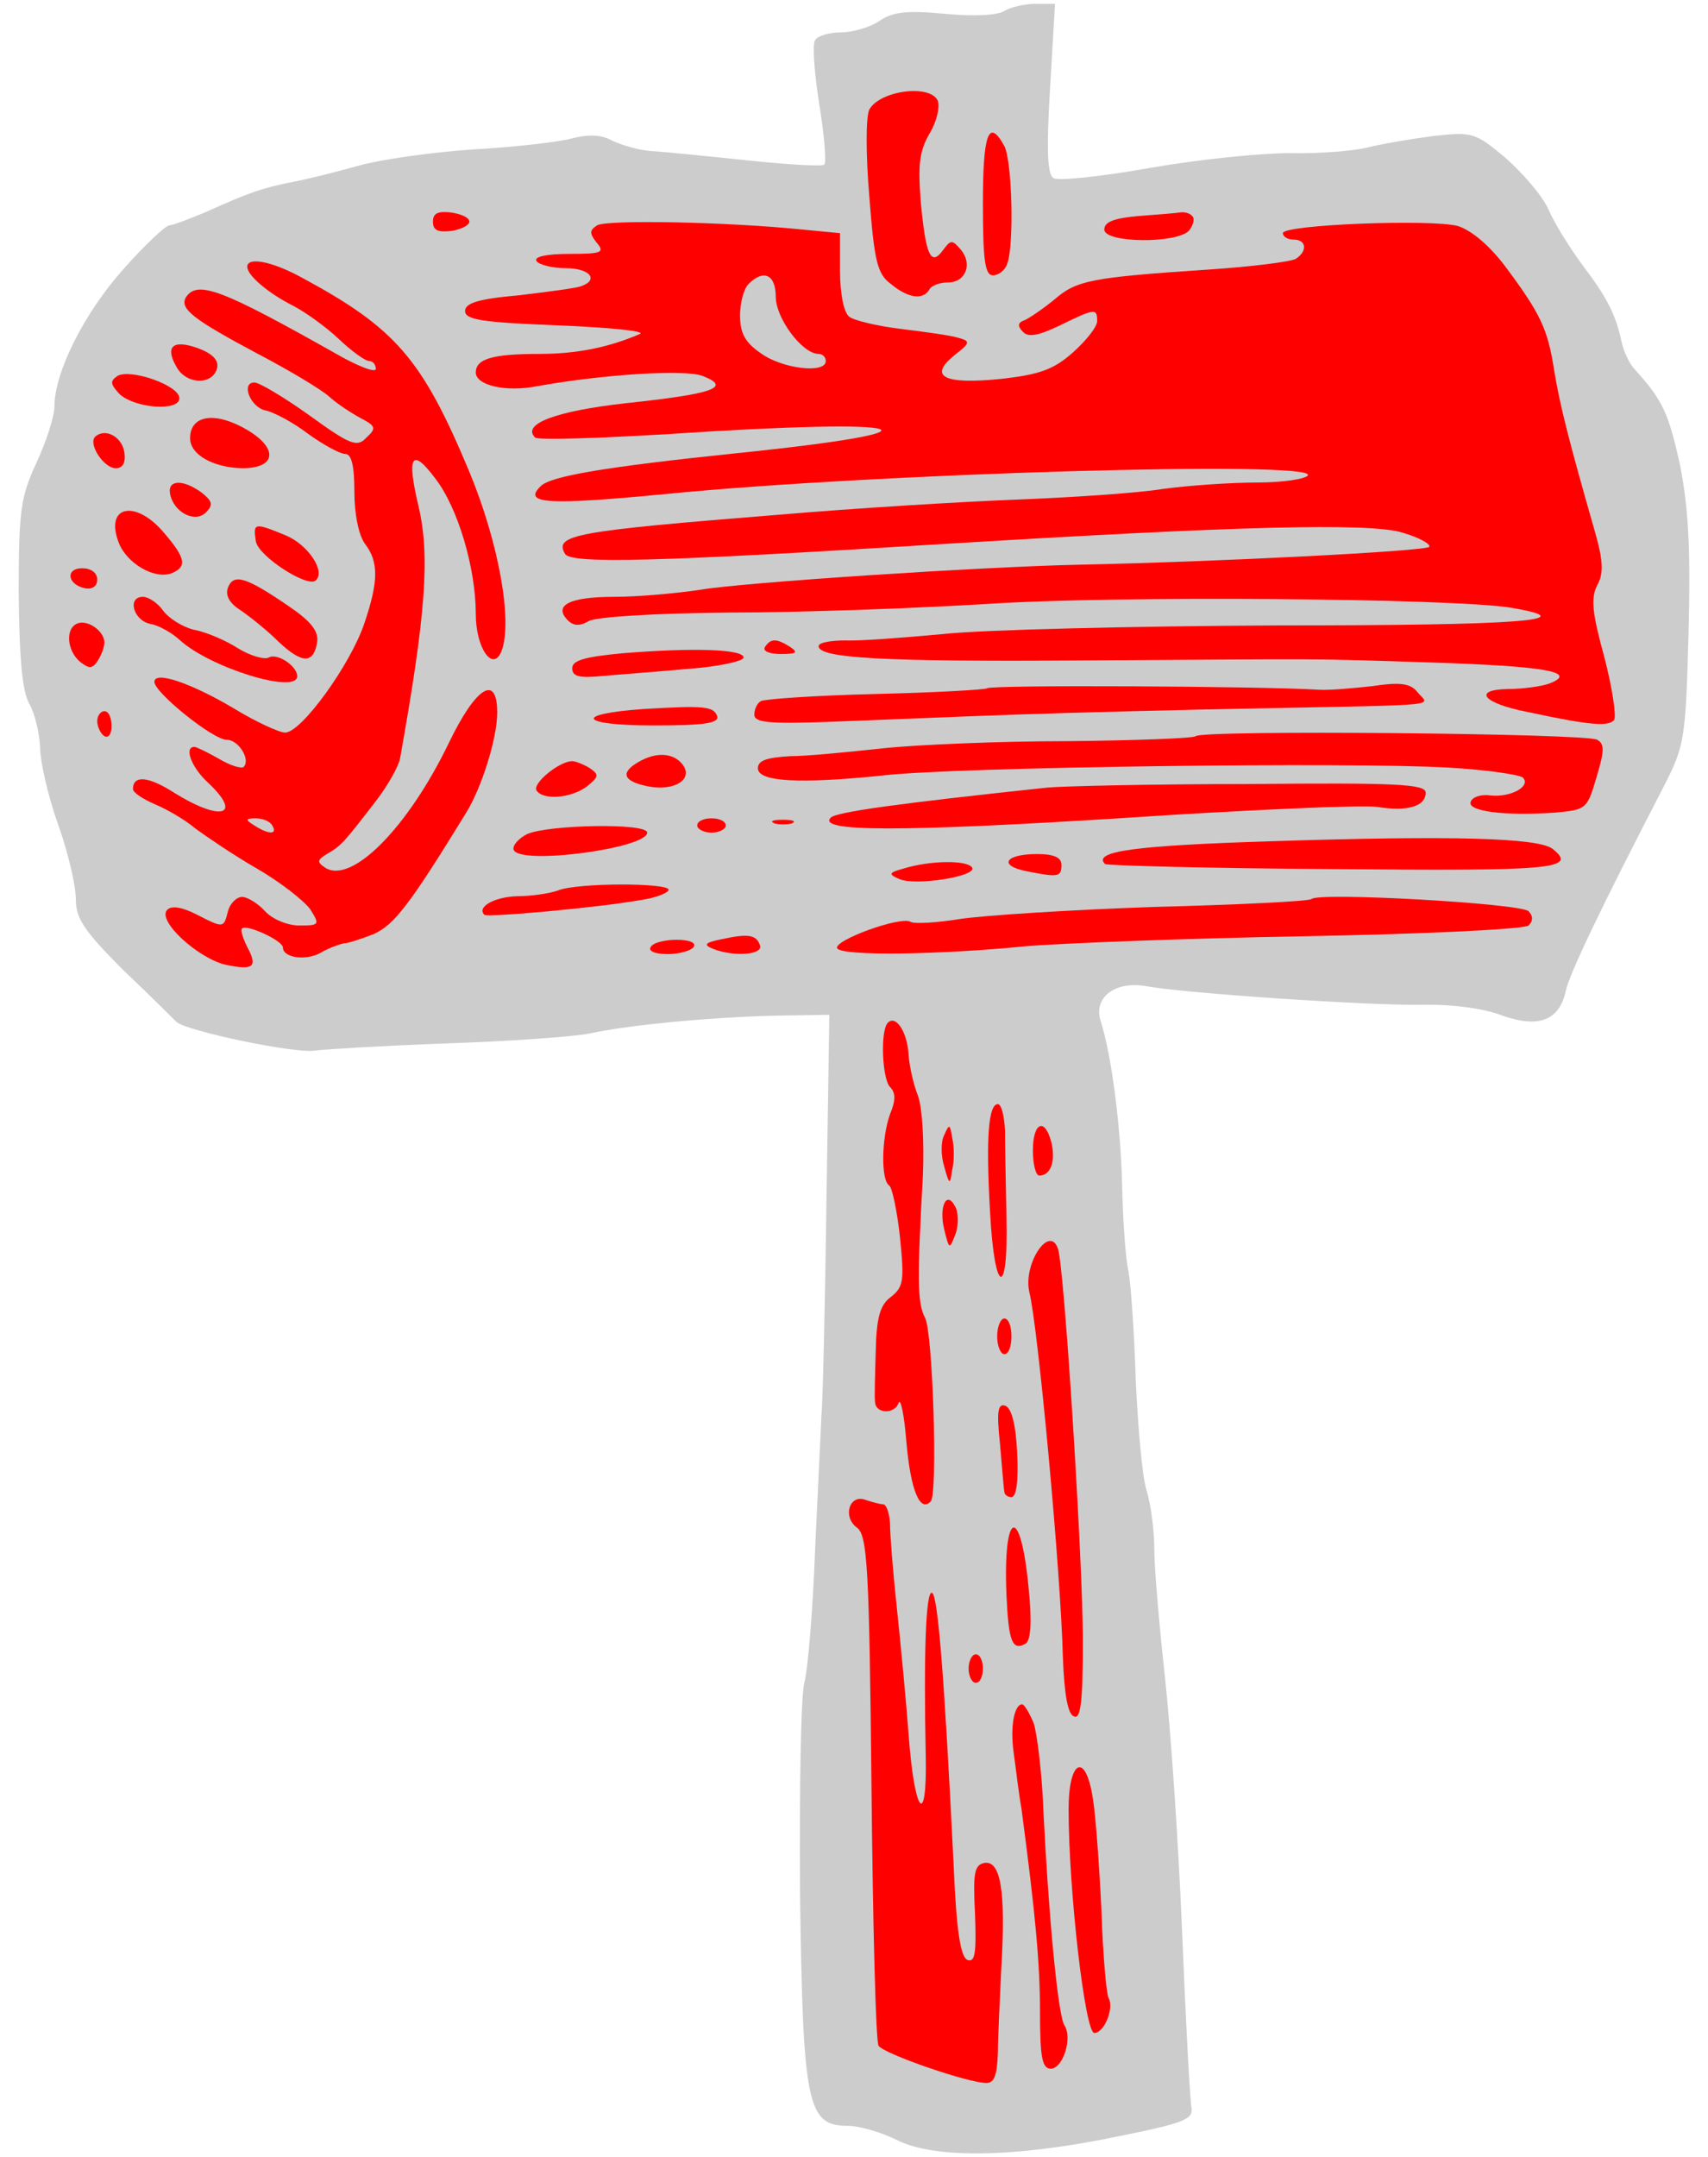
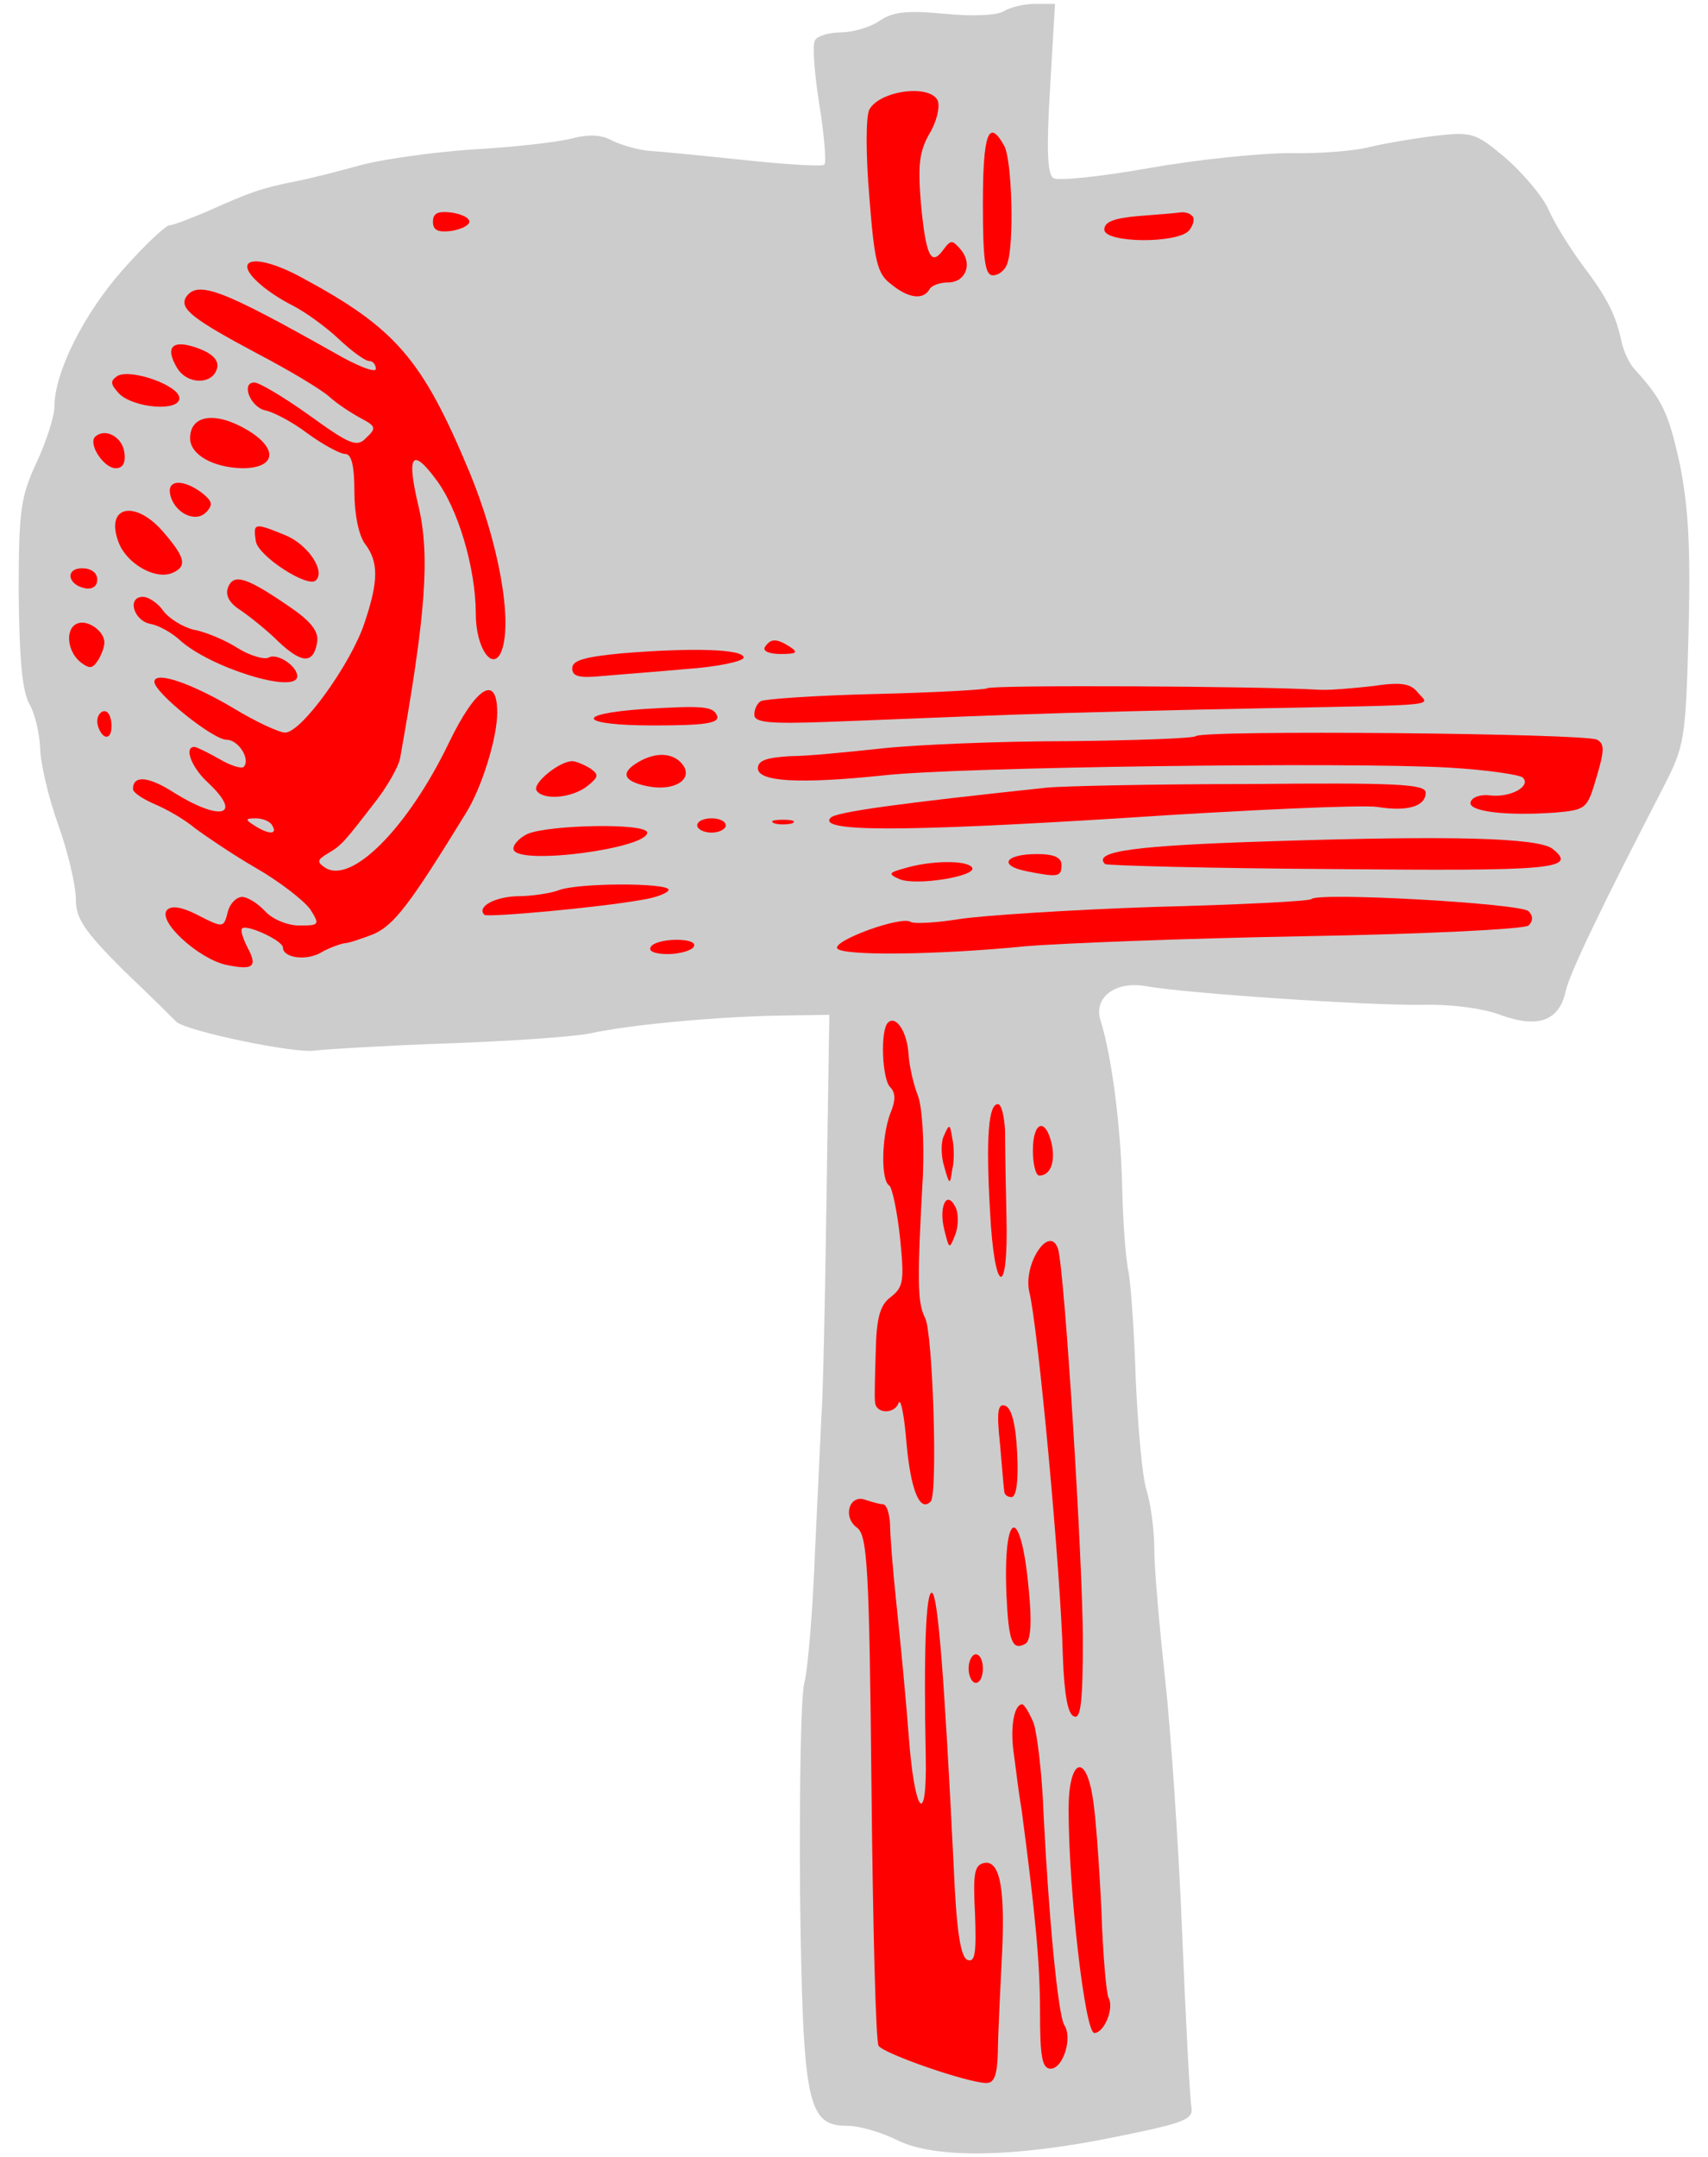
<svg xmlns="http://www.w3.org/2000/svg" version="1.1" viewBox="32.947 62.377 279 352.245" width="279" height="352.245">
  <g id="Mallet" fill-opacity="1" stroke-dasharray="none" stroke="none" stroke-opacity="1" fill="#ffff00">
    <title>Mallet</title>
    <g id="Mallet: Layer 2">
      <title>Layer 2</title>
      <g id="Group_3">
        <g id="Graphic_55">
          <path d="M 197.001 64.167 C 195.951 64.867 192.101 65.1 187.317 64.633 C 181.134 64.05 178.801 64.283 176.584 65.8 C 175.067 66.85 172.15 67.667 170.284 67.667 C 168.417 67.667 166.434 68.25 166.084 68.95 C 165.617 69.65 165.967 74.317 166.784 79.45 C 167.6 84.467 167.95 88.9 167.6 89.25 C 167.367 89.6 161.534 89.25 154.884 88.55 C 148.234 87.85 141.234 87.15 139.25 87.033 C 137.384 86.917 134.584 86.1 133.067 85.4 C 131.2 84.35 129.217 84.233 126.067 85.05 C 123.734 85.633 116.384 86.45 109.85 86.8 C 103.317 87.267 95.15 88.433 91.767 89.367 C 88.384 90.3 83.484 91.583 80.917 92.05 C 75.667 93.1 73.683 93.8 66.683 96.95 C 63.883 98.117 61.2 99.167 60.617 99.167 C 60.033 99.167 56.533 102.433 53.033 106.4 C 46.617 113.634 41.833 123.2 41.833 128.8 C 41.833 130.317 40.55 134.4 38.917 137.9 C 36.35 143.5 36 145.484 36 159.25 C 36.117 170.217 36.583 175.234 37.75 177.334 C 38.683 178.967 39.383 182.117 39.5 184.45 C 39.5 186.667 40.783 192.384 42.417 196.934 C 44.05 201.484 45.333 206.967 45.333 209.184 C 45.333 212.334 46.617 214.317 53.15 220.851 C 57.583 225.051 61.433 228.901 61.783 229.251 C 63.533 230.767 81.383 234.501 84.417 233.917 C 86.4 233.684 96.084 233.101 106 232.751 C 115.917 232.401 126.417 231.701 129.334 231.117 C 136.217 229.601 151.267 228.317 160.834 228.201 L 168.417 228.084 L 167.95 258.417 C 167.717 275.101 167.367 290.851 167.134 293.418 C 167.017 295.984 166.55 305.901 166.084 315.584 C 165.734 325.151 164.917 334.951 164.334 337.168 C 163.75 339.384 163.517 354.901 163.634 371.701 C 164.1 406.118 164.8 409.501 171.451 409.501 C 173.317 409.501 176.934 410.551 179.501 411.835 C 185.567 414.868 198.517 414.751 215.434 411.251 C 226.401 409.035 227.917 408.451 227.567 406.468 C 227.334 405.301 226.634 392.468 226.051 378.001 C 225.467 363.534 224.184 344.868 223.251 336.351 C 222.317 327.834 221.501 318.384 221.501 315.351 C 221.501 312.201 220.917 307.884 220.217 305.668 C 219.517 303.451 218.817 295.284 218.467 287.584 C 218.234 279.884 217.651 271.951 217.301 270.084 C 216.834 268.101 216.367 261.801 216.251 256.084 C 216.017 246.167 214.501 234.617 212.751 229.134 C 211.467 225.284 215.084 222.484 220.217 223.417 C 226.751 224.584 256.151 226.567 265.251 226.451 C 270.034 226.334 275.401 227.034 278.318 228.201 C 284.268 230.301 287.651 229.017 288.701 224.234 C 289.284 221.434 294.418 210.701 304.684 190.867 C 308.068 184.217 308.301 183.4 308.768 165.784 C 309.118 151.784 308.768 145.484 307.368 138.25 C 305.501 129.85 304.568 127.75 300.018 122.734 C 299.201 121.917 298.151 119.817 297.801 118.067 C 296.868 113.75 295.468 110.95 291.384 105.583 C 289.518 103.017 286.951 99.05 285.901 96.6 C 284.851 94.267 281.584 90.533 278.784 88.083 C 273.884 84 273.418 83.883 267.118 84.583 C 263.501 85.05 258.717 85.867 256.384 86.45 C 254.051 87.033 248.217 87.5 243.551 87.383 C 238.767 87.383 228.501 88.433 220.567 89.833 C 212.751 91.233 205.751 91.933 205.051 91.467 C 204.001 90.883 203.884 86.683 204.467 76.883 L 205.284 63 L 202.017 63 C 200.267 63 197.934 63.583 197.001 64.167 Z" fill="#cccccc" />
        </g>
        <g id="Graphic_54">
          <path d="M 186.151 78.867 C 186.501 79.917 185.917 82.367 184.751 84.233 C 183.117 87.15 182.884 89.25 183.351 95.317 C 184.167 104.067 184.984 105.933 186.967 103.25 C 188.251 101.5 188.484 101.5 189.884 103.133 C 191.867 105.467 190.701 108.5 187.784 108.5 C 186.501 108.5 185.101 108.967 184.751 109.667 C 183.701 111.417 181.251 111.067 178.451 108.734 C 176.234 107.1 175.767 105 174.951 94.5 C 174.367 87.617 174.367 81.433 174.951 80.267 C 176.701 77.117 184.984 76.067 186.151 78.867 Z" fill="#ff0000" />
        </g>
        <g id="Graphic_53">
          <path d="M 197.001 86.217 C 198.284 88.667 198.634 102.433 197.467 105.467 C 197.117 106.517 196.067 107.334 195.134 107.334 C 193.851 107.334 193.501 104.883 193.501 95.667 C 193.501 84.233 194.434 81.55 197.001 86.217 Z" fill="#ff0000" />
        </g>
        <g id="Graphic_52">
          <path d="M 109.617 98.583 C 109.617 99.167 108.217 99.867 106.584 100.1 C 104.484 100.333 103.667 99.983 103.667 98.583 C 103.667 97.183 104.484 96.833 106.584 97.067 C 108.217 97.3 109.617 97.883 109.617 98.583 Z" fill="#ff0000" />
        </g>
        <g id="Graphic_51">
          <path d="M 227.684 97.65 C 228.151 98 227.917 99.05 227.217 99.983 C 225.351 102.2 213.334 102.083 213.334 99.867 C 213.334 98.583 214.967 98 218.934 97.65 C 221.967 97.417 225.001 97.183 225.701 97.067 C 226.401 96.95 227.334 97.183 227.684 97.65 Z" fill="#ff0000" />
        </g>
        <g id="Graphic_50">
-           <path d="M 164.1 99.867 L 170.167 100.45 L 170.167 106.633 C 170.167 110.25 170.75 113.4 171.684 114.1 C 172.384 114.684 176.234 115.617 180.084 116.084 C 183.934 116.55 188.134 117.134 189.301 117.484 C 191.517 118.067 191.517 118.3 188.834 120.4 C 184.517 123.9 187.201 125.184 196.417 124.25 C 202.717 123.55 205.051 122.734 208.201 119.934 C 210.417 117.95 212.167 115.734 212.167 114.8 C 212.167 112.7 211.817 112.7 206.101 115.5 C 202.484 117.25 200.851 117.484 200.034 116.55 C 199.101 115.617 199.217 115.034 200.267 114.684 C 201.084 114.334 203.301 112.817 205.167 111.3 C 208.784 108.15 211.117 107.683 230.251 106.4 C 237.367 105.933 243.784 105.117 244.601 104.65 C 246.584 103.367 246.351 101.5 244.251 101.5 C 243.317 101.5 242.501 101.033 242.501 100.45 C 242.501 99.05 266.768 98.117 271.084 99.283 C 273.301 99.983 276.218 102.433 278.784 105.817 C 284.618 113.634 285.784 116.084 286.834 122.967 C 287.768 128.567 289.168 134.167 293.484 149.217 C 294.884 154.117 294.884 156.1 293.834 157.967 C 292.784 160.067 293.018 162.4 295.001 169.634 C 296.284 174.534 296.984 179.2 296.634 179.9 C 295.818 181.067 292.668 180.834 282.401 178.617 C 275.168 177.217 273.418 175 279.251 174.884 C 281.818 174.884 284.968 174.417 286.134 173.95 C 290.801 172.084 285.084 171.15 267.118 170.567 C 245.651 169.867 251.251 169.984 209.834 170.217 C 177.284 170.45 166.667 169.867 166.667 167.884 C 166.667 167.3 168.65 166.95 171.101 166.95 C 173.434 167.067 180.667 166.484 187.084 165.9 C 193.501 165.2 218.001 164.617 241.684 164.5 C 281.468 164.5 292.201 163.684 279.601 161.584 C 269.918 160.067 214.967 159.6 194.084 161 C 182.534 161.7 163.634 162.4 152.084 162.4 C 139.834 162.517 130.267 163.1 129.1 163.8 C 127.7 164.617 126.65 164.617 125.717 163.684 C 123.267 161.234 125.95 159.834 133.184 159.834 C 137.15 159.834 143.567 159.25 147.417 158.667 C 154.184 157.5 192.917 154.934 209.251 154.584 C 232.001 154.117 265.951 152.367 266.418 151.667 C 266.651 151.2 264.784 150.15 261.984 149.334 C 256.501 147.7 234.917 148.284 187.084 151.2 C 140.3 154.117 126.3 154.467 125.25 152.834 C 123.384 149.684 126.884 149.1 160.25 146.417 C 172.5 145.367 189.767 144.317 198.751 143.967 C 207.734 143.617 218.584 142.917 222.901 142.217 C 227.217 141.634 234.101 141.167 238.301 141.167 C 242.501 141.167 246.234 140.584 246.584 140 C 248.101 137.55 176.001 139.65 141.817 143.034 C 122.334 144.9 118.25 144.667 121.284 141.75 C 122.917 140.117 131.9 138.6 153.25 136.384 C 189.534 132.65 182.651 130.55 142.517 133.234 C 130.734 133.934 120.817 134.284 120.35 133.817 C 118.134 131.6 123.734 129.5 135.167 128.217 C 149.4 126.7 152.55 125.65 147.767 123.784 C 144.85 122.617 131.2 123.55 120.817 125.417 C 115.567 126.467 110.667 125.3 110.667 123.2 C 110.667 120.984 113.35 120.167 121.05 120.167 C 127.117 120.167 132.367 119.117 137.5 116.9 C 138.434 116.434 132.484 115.85 124.084 115.5 C 111.6 115.034 108.917 114.567 108.917 113.167 C 108.917 111.884 111.017 111.184 117.667 110.6 C 122.45 110.017 127.117 109.433 127.934 109.084 C 130.85 108.034 129.217 106.167 125.367 106.167 C 123.15 106.167 120.934 105.583 120.584 105 C 120.117 104.3 122.217 103.833 125.95 103.833 C 131.317 103.833 131.784 103.6 130.384 101.967 C 129.217 100.45 129.217 99.983 130.5 99.167 C 132.017 98.233 151.617 98.583 164.1 99.867 Z" fill="#ff0000" />
-         </g>
+           </g>
        <g id="Graphic_49">
          <path d="M 82.2 107.683 C 97.6 115.967 101.917 120.984 109.617 139.417 C 114.4 150.967 116.734 163.8 114.867 168.7 C 113.467 172.2 110.667 168.234 110.667 162.634 C 110.667 155.167 107.75 145.25 104.017 140.467 C 100.167 135.334 99.35 136.85 101.334 145.134 C 103.2 153.184 102.5 162.75 98.3 186.2 C 98.067 187.484 96.317 190.634 94.334 193.2 C 89.2 199.851 88.734 200.434 86.517 201.717 C 84.767 202.767 84.65 203.117 86.05 204.051 C 90.367 206.851 99.584 197.517 106.234 183.75 C 110.667 174.534 114.167 172.317 114.167 178.734 C 114.167 182.934 111.6 191.1 109.034 195.184 C 99.934 210.001 97.367 213.384 93.984 214.901 C 91.884 215.717 89.784 216.417 89.084 216.417 C 88.5 216.534 86.75 217.117 85.35 217.934 C 82.9 219.334 79.167 218.751 79.167 217.117 C 79.167 215.951 73.217 213.267 72.517 213.967 C 72.167 214.201 72.633 215.601 73.333 217.001 C 75.083 220.267 74.383 220.851 69.833 219.917 C 65.283 218.867 58.517 212.684 60.267 210.934 C 60.967 210.234 62.6 210.467 64.933 211.634 C 69.483 213.967 69.483 213.967 70.183 211.167 C 70.533 209.884 71.583 208.834 72.517 208.834 C 73.333 208.834 75.083 209.884 76.25 211.167 C 77.417 212.451 79.867 213.501 81.85 213.501 C 85.117 213.501 85.234 213.384 83.6 210.817 C 82.55 209.417 78.7 206.384 74.85 204.167 C 71 201.951 66.567 198.917 64.817 197.634 C 63.183 196.234 60.15 194.484 58.167 193.667 C 56.3 192.85 54.667 191.8 54.667 191.217 C 54.667 188.884 57.233 189.117 61.55 191.917 C 69.133 196.584 72.633 195.534 66.917 190.167 C 64.233 187.717 62.95 184.334 64.7 184.334 C 65.05 184.334 66.917 185.267 68.783 186.317 C 70.533 187.367 72.4 187.95 72.75 187.6 C 73.917 186.434 71.933 183.167 69.95 183.167 C 67.733 183.167 58.167 175.467 58.167 173.717 C 58.167 171.85 64.233 173.95 71.117 178.034 C 74.733 180.25 78.583 182 79.517 182 C 82.2 182 90.25 170.8 92.467 164.15 C 94.8 157.267 94.8 154.117 92.584 151.2 C 91.534 149.8 90.834 146.3 90.834 142.684 C 90.834 138.367 90.367 136.5 89.317 136.5 C 88.5 136.5 85.7 134.984 83.134 133.117 C 80.683 131.25 77.533 129.617 76.25 129.384 C 73.8 128.8 72.283 124.834 74.5 124.834 C 75.317 124.834 79.4 127.284 83.484 130.2 C 90.25 135.1 91.3 135.45 92.817 133.817 C 94.45 132.3 94.334 131.95 91.884 130.667 C 90.367 129.85 88.034 128.334 86.75 127.167 C 85.467 126 80.217 122.85 75.083 120.167 C 64.583 114.567 62.25 112.817 63.3 110.95 C 65.167 108.034 69.25 109.667 87.684 120.05 C 91.3 122.15 94.334 123.317 94.334 122.617 C 94.334 121.917 93.867 121.334 93.284 121.334 C 92.584 121.334 90.367 119.7 88.267 117.717 C 86.167 115.734 82.9 113.4 80.917 112.35 C 76.717 110.25 73.333 107.334 73.333 105.933 C 73.333 104.3 77.3 105 82.2 107.683 Z" fill="#ff0000" />
        </g>
        <g id="Graphic_48">
          <path d="M 68.433 122.384 C 67.85 125.184 63.65 125.3 61.9 122.5 C 59.8 119 61.083 117.717 65.283 119.234 C 67.5 120.05 68.667 121.1 68.433 122.384 Z" fill="#ff0000" />
        </g>
        <g id="Graphic_47">
          <path d="M 62.25 127.4 C 62.25 129.617 54.9 129.034 52.45 126.7 C 50.933 125.067 50.933 124.6 52.1 123.784 C 54.2 122.5 62.25 125.3 62.25 127.4 Z" fill="#ff0000" />
        </g>
        <g id="Graphic_46">
          <path d="M 73.45 132.65 C 78.467 135.684 78 138.834 72.517 138.834 C 67.733 138.717 64 136.617 64 133.934 C 64 130.084 68.2 129.5 73.45 132.65 Z" fill="#ff0000" />
        </g>
        <g id="Graphic_45">
          <path d="M 53.267 136.267 C 53.5 137.9 53.033 138.834 51.867 138.834 C 49.883 138.834 47.317 134.867 48.483 133.7 C 50.117 132.184 52.917 133.7 53.267 136.267 Z" fill="#ff0000" />
        </g>
        <g id="Graphic_44">
          <path d="M 65.867 142.8 C 67.617 144.2 67.85 144.784 66.567 146.067 C 64.817 147.817 61.317 146.067 60.733 143.034 C 60.267 140.7 62.833 140.584 65.867 142.8 Z" fill="#ff0000" />
        </g>
        <g id="Graphic_43">
          <path d="M 59.8 149.45 C 63.3 153.534 63.533 154.934 60.967 155.984 C 58.167 157.034 53.617 154.35 52.333 150.967 C 50 144.9 55.133 143.85 59.8 149.45 Z" fill="#ff0000" />
        </g>
        <g id="Graphic_42">
          <path d="M 79.633 149.8 C 83.25 151.317 86.167 155.634 84.534 157.15 C 83.25 158.434 75.083 153.184 74.733 150.734 C 74.267 147.7 74.5 147.7 79.633 149.8 Z" fill="#ff0000" />
        </g>
        <g id="Graphic_41">
          <path d="M 48.833 157.034 C 48.833 158.084 48.017 158.667 46.85 158.434 C 43.933 157.85 43.583 155.167 46.383 155.167 C 47.783 155.167 48.833 155.867 48.833 157.034 Z" fill="#ff0000" />
        </g>
        <g id="Graphic_40">
          <path d="M 80.1 161.35 C 83.717 163.8 85 165.434 84.767 167.184 C 84.184 170.8 82.317 170.8 78.467 167.184 C 76.6 165.317 73.8 163.1 72.283 162.05 C 70.417 160.884 69.717 159.6 70.183 158.317 C 71.117 155.984 73.1 156.567 80.1 161.35 Z" fill="#ff0000" />
        </g>
        <g id="Graphic_39">
          <path d="M 59.567 162.05 C 60.5 163.334 62.717 164.734 64.583 165.2 C 66.567 165.55 69.833 166.95 71.817 168.234 C 73.917 169.517 76.133 170.1 76.833 169.75 C 78.233 168.934 81.5 171.15 81.5 172.784 C 81.5 175.817 67.15 171.384 62.25 166.834 C 60.967 165.667 58.867 164.5 57.583 164.267 C 54.783 163.8 53.617 159.834 56.3 159.834 C 57.233 159.834 58.75 160.884 59.567 162.05 Z" fill="#ff0000" />
        </g>
        <g id="Graphic_38">
          <path d="M 50 167.3 C 50 168 49.533 169.284 48.95 170.217 C 48.017 171.617 47.55 171.617 46.033 170.45 C 43.817 168.584 43.583 164.85 45.683 164.15 C 47.317 163.567 50 165.434 50 167.3 Z" fill="#ff0000" />
        </g>
        <g id="Graphic_37">
          <path d="M 162 168 C 163.4 168.934 163.05 169.167 160.484 169.167 C 158.617 169.167 157.45 168.7 157.917 168 C 158.85 166.6 159.784 166.6 162 168 Z" fill="#ff0000" />
        </g>
        <g id="Graphic_36">
          <path d="M 154.417 169.75 C 154.417 170.334 150.217 171.267 145.084 171.617 C 139.95 172.084 133.65 172.55 131.084 172.784 C 127.467 173.134 126.417 172.784 126.417 171.5 C 126.417 170.217 128.4 169.634 134.584 169.05 C 146.017 168.117 154.417 168.35 154.417 169.75 Z" fill="#ff0000" />
        </g>
        <g id="Graphic_35">
          <path d="M 248.334 175 C 249.967 175.117 253.934 174.767 257.084 174.417 C 261.751 173.717 263.384 173.95 264.551 175.467 C 266.418 177.684 269.218 177.45 239.001 178.034 C 226.517 178.267 208.084 178.734 198.167 179.084 C 188.251 179.434 174.717 180.017 168.184 180.25 C 158.617 180.6 156.167 180.367 156.167 179.084 C 156.167 178.15 156.634 177.217 157.217 176.867 C 157.8 176.517 166.2 175.934 175.884 175.7 C 185.684 175.467 193.851 175 194.201 174.767 C 194.667 174.184 238.884 174.417 248.334 175 Z" fill="#ff0000" />
        </g>
        <g id="Graphic_34">
          <path d="M 150.1 179.317 C 150.45 180.484 147.884 180.834 139.717 180.834 C 127.584 180.834 126.417 178.967 138.084 178.15 C 147.884 177.567 149.517 177.684 150.1 179.317 Z" fill="#ff0000" />
        </g>
        <g id="Graphic_33">
          <path d="M 51.167 180.95 C 51.167 182.234 50.7 182.934 50 182.584 C 49.417 182.234 48.833 181.067 48.833 180.134 C 48.833 179.2 49.417 178.5 50 178.5 C 50.7 178.5 51.167 179.55 51.167 180.95 Z" fill="#ff0000" />
        </g>
        <g id="Graphic_32">
          <path d="M 293.834 183.167 C 295.118 183.867 295.001 185.034 293.718 189.35 C 292.201 194.484 292.084 194.6 286.951 195.067 C 278.668 195.65 272.601 194.834 273.184 193.317 C 273.418 192.5 274.934 192.034 276.451 192.267 C 279.718 192.617 283.101 190.75 281.701 189.35 C 281.234 188.884 275.751 188.067 269.568 187.717 C 253.817 186.784 189.184 187.6 177.167 189 C 163.634 190.4 156.75 190.05 156.75 187.834 C 156.75 186.55 158.15 186.084 162 185.85 C 164.917 185.85 171.684 185.15 177.167 184.567 C 182.651 183.984 196.184 183.4 207.384 183.4 C 218.467 183.284 227.917 182.934 228.267 182.584 C 229.317 181.534 292.084 182.117 293.834 183.167 Z" fill="#ff0000" />
        </g>
        <g id="Graphic_31">
          <path d="M 144.384 187.134 C 146.367 189.584 143.1 191.684 138.667 190.75 C 134.7 189.934 134.234 188.534 137.267 186.784 C 140.067 185.15 142.867 185.267 144.384 187.134 Z" fill="#ff0000" />
        </g>
        <g id="Graphic_30">
          <path d="M 129.334 187.834 C 130.85 188.884 130.734 189.234 128.867 190.75 C 126.3 192.734 121.634 193.084 120.584 191.45 C 119.884 190.284 124.317 186.667 126.417 186.667 C 127 186.667 128.4 187.25 129.334 187.834 Z" fill="#ff0000" />
        </g>
        <g id="Graphic_29">
          <path d="M 265.834 191.8 C 265.834 194.017 262.918 194.95 257.901 194.134 C 255.567 193.784 236.551 194.6 215.667 196 C 179.967 198.217 166.317 198.217 168.65 195.884 C 169.584 194.95 179.851 193.55 204.001 190.984 C 206.217 190.75 221.034 190.4 237.017 190.4 C 260.934 190.167 265.834 190.4 265.834 191.8 Z" fill="#ff0000" />
        </g>
        <g id="Graphic_28">
          <path d="M 151.5 197.167 C 151.5 197.75 150.45 198.334 149.167 198.334 C 147.884 198.334 146.834 197.75 146.834 197.167 C 146.834 196.467 147.884 196 149.167 196 C 150.45 196 151.5 196.467 151.5 197.167 Z" fill="#ff0000" />
        </g>
        <g id="Graphic_27">
          <path d="M 162.35 196.817 C 161.534 197.05 160.134 197.05 159.434 196.817 C 158.617 196.467 159.2 196.234 160.834 196.234 C 162.467 196.234 163.05 196.467 162.35 196.817 Z" fill="#ff0000" />
        </g>
        <g id="Graphic_26">
          <path d="M 138.667 198.334 C 138.667 200.9 117.784 203.701 116.85 201.134 C 116.617 200.434 117.667 199.267 119.067 198.567 C 122.45 197.05 138.667 196.701 138.667 198.334 Z" fill="#ff0000" />
        </g>
        <g id="Graphic_25">
          <path d="M 286.601 201.017 C 290.684 204.284 286.718 204.634 250.551 204.284 C 230.367 204.167 213.684 203.701 213.451 203.467 C 211.351 201.367 218.351 200.434 240.867 199.734 C 269.918 198.8 284.384 199.15 286.601 201.017 Z" fill="#ff0000" />
        </g>
        <g id="Graphic_24">
          <path d="M 206.334 203.584 C 206.334 205.567 205.867 205.684 200.617 204.634 C 195.951 203.701 197.117 201.834 202.367 201.834 C 205.167 201.834 206.334 202.417 206.334 203.584 Z" fill="#ff0000" />
        </g>
        <g id="Graphic_23">
          <path d="M 191.751 204.051 C 192.567 205.451 182.534 207.084 179.851 205.917 C 177.984 205.101 178.101 204.867 180.667 204.167 C 184.867 202.884 190.934 202.767 191.751 204.051 Z" fill="#ff0000" />
        </g>
        <g id="Graphic_22">
          <path d="M 142.167 207.667 C 142.167 208.134 140.184 208.951 137.85 209.301 C 130.734 210.584 112.534 212.217 112.067 211.751 C 110.784 210.467 113.7 208.834 117.434 208.717 C 119.767 208.717 122.8 208.251 124.084 207.784 C 127.117 206.501 142.167 206.501 142.167 207.667 Z" fill="#ff0000" />
        </g>
        <g id="Graphic_21">
          <path d="M 282.634 211.167 C 283.334 211.867 283.451 212.684 282.634 213.501 C 282.051 214.084 265.951 214.901 246.001 215.251 C 226.401 215.601 205.984 216.417 200.501 216.884 C 186.501 218.284 170.517 218.517 169.701 217.234 C 169 215.951 180.201 211.867 181.717 212.917 C 182.417 213.267 186.034 213.034 189.651 212.451 C 193.384 211.867 207.734 210.934 221.501 210.467 C 235.267 210.117 246.817 209.534 247.167 209.184 C 248.217 208.017 281.351 209.884 282.634 211.167 Z" fill="#ff0000" />
        </g>
        <g id="Graphic_20">
-           <path d="M 157.1 216.767 C 157.567 218.284 152.9 218.634 149.517 217.351 C 147.767 216.651 148 216.301 150.917 215.717 C 155.234 214.784 156.517 215.017 157.1 216.767 Z" fill="#ff0000" />
-         </g>
+           </g>
        <g id="Graphic_19">
          <path d="M 146.25 217.001 C 145.9 217.584 143.917 218.167 142.05 218.167 C 139.95 218.167 138.784 217.701 139.25 217.001 C 139.6 216.301 141.584 215.834 143.45 215.834 C 145.55 215.834 146.717 216.301 146.25 217.001 Z" fill="#ff0000" />
        </g>
        <g id="Graphic_18">
          <path d="M 181.367 234.617 C 181.484 236.484 182.184 239.517 182.884 241.267 C 183.584 243.134 183.934 248.501 183.701 254.334 C 182.767 271.251 182.767 275.101 184.051 277.551 C 185.334 279.884 186.151 306.368 184.984 307.534 C 183.234 309.401 181.717 305.784 181.017 297.968 C 180.667 293.534 180.084 290.618 179.734 291.434 C 179.151 293.301 176.001 293.301 175.884 291.317 C 175.767 290.618 175.884 286.767 176.001 282.917 C 176.117 277.551 176.701 275.451 178.451 274.167 C 180.551 272.534 180.667 271.484 179.967 264.484 C 179.501 260.167 178.684 256.317 178.217 255.967 C 176.817 255.151 176.934 248.151 178.334 244.301 C 179.267 242.084 179.267 240.801 178.334 239.867 C 177.051 238.584 176.701 230.651 177.984 229.367 C 179.267 228.084 181.134 230.767 181.367 234.617 Z" fill="#ff0000" />
        </g>
        <g id="Graphic_17">
          <path d="M 197.117 246.984 C 197.117 249.434 197.234 255.734 197.351 260.984 C 197.701 274.634 195.367 273.934 194.667 260.167 C 193.967 247.917 194.434 242.667 195.951 242.667 C 196.534 242.667 197.001 244.651 197.117 246.984 Z" fill="#ff0000" />
        </g>
        <g id="Graphic_16">
          <path d="M 188.484 253.401 C 188.134 255.967 188.017 255.851 187.201 252.934 C 186.617 251.067 186.617 248.734 187.201 247.684 C 188.017 245.817 188.134 245.934 188.484 248.151 C 188.834 249.667 188.834 252.001 188.484 253.401 Z" fill="#ff0000" />
        </g>
        <g id="Graphic_15">
          <path d="M 204.701 248.967 C 205.401 252.001 204.584 254.334 202.717 254.334 C 202.134 254.334 201.667 252.467 201.667 250.251 C 201.667 245.584 203.651 244.767 204.701 248.967 Z" fill="#ff0000" />
        </g>
        <g id="Graphic_14">
          <path d="M 189.067 263.784 C 188.017 266.467 188.017 266.467 187.201 263.201 C 186.267 259.467 187.551 256.667 188.951 259.351 C 189.534 260.284 189.534 262.384 189.067 263.784 Z" fill="#ff0000" />
        </g>
        <g id="Graphic_13">
          <path d="M 205.751 266.234 C 206.801 269.034 209.834 317.334 209.834 330.284 C 209.834 340.084 209.484 343.118 208.434 342.651 C 207.384 342.418 206.801 339.151 206.567 332.968 C 206.217 318.851 202.484 278.834 201.084 273.351 C 200.034 268.801 204.351 262.267 205.751 266.234 Z" fill="#ff0000" />
        </g>
        <g id="Graphic_12">
-           <path d="M 198.167 280.584 C 198.167 282.217 197.701 283.501 197.001 283.501 C 196.417 283.501 195.834 282.217 195.834 280.584 C 195.834 278.951 196.417 277.667 197.001 277.667 C 197.701 277.667 198.167 278.951 198.167 280.584 Z" fill="#ff0000" />
-         </g>
+           </g>
        <g id="Graphic_11">
          <path d="M 199.101 299.601 C 199.334 304.151 198.984 306.834 198.167 306.834 C 197.584 306.834 197.001 306.484 197.001 305.901 C 196.884 305.434 196.651 302.051 196.301 298.201 C 195.717 292.834 195.951 291.551 197.117 291.901 C 198.167 292.251 198.867 294.818 199.101 299.601 Z" fill="#ff0000" />
        </g>
        <g id="Graphic_10">
          <path d="M 177.167 308.001 C 177.751 308.001 178.217 309.401 178.334 311.151 C 178.334 313.018 178.801 318.851 179.384 324.334 C 179.967 329.818 180.901 339.384 181.367 345.568 C 182.301 358.518 184.401 361.201 184.167 349.068 C 183.817 332.501 184.167 321.884 185.217 322.468 C 186.151 323.051 187.201 336.001 188.717 366.801 C 189.184 378.001 189.884 382.084 191.051 382.435 C 192.217 382.784 192.451 381.268 192.217 374.968 C 191.867 368.201 192.101 366.918 193.734 366.568 C 196.417 366.101 197.234 371.234 196.534 383.251 C 196.301 388.385 195.951 394.801 195.951 397.485 C 195.834 401.218 195.367 402.501 194.084 402.501 C 191.051 402.501 177.284 397.718 176.467 396.435 C 176.001 395.851 175.534 376.834 175.301 354.201 C 174.951 318.034 174.601 313.134 172.967 311.851 C 170.517 310.101 171.684 306.251 174.367 307.301 C 175.417 307.651 176.701 308.001 177.167 308.001 Z" fill="#ff0000" />
        </g>
        <g id="Graphic_9">
          <path d="M 200.967 321.651 C 201.551 327.251 201.317 330.168 200.501 330.751 C 198.284 332.034 197.701 330.401 197.351 322.818 C 196.767 308.818 199.684 307.884 200.967 321.651 Z" fill="#ff0000" />
        </g>
        <g id="Graphic_8">
          <path d="M 193.501 334.834 C 193.501 336.118 193.034 337.168 192.334 337.168 C 191.751 337.168 191.167 336.118 191.167 334.834 C 191.167 333.551 191.751 332.501 192.334 332.501 C 193.034 332.501 193.501 333.551 193.501 334.834 Z" fill="#ff0000" />
        </g>
        <g id="Graphic_7">
          <path d="M 201.784 343.701 C 202.367 345.451 203.184 352.101 203.417 358.634 C 204.234 375.084 205.751 391.301 206.801 393.051 C 208.201 395.151 206.567 400.168 204.584 400.168 C 203.184 400.168 202.834 398.301 202.834 391.068 C 202.834 383.135 202.134 375.318 199.801 357.701 C 199.334 355.134 198.867 350.934 198.517 348.484 C 197.934 344.284 198.634 340.668 199.917 340.668 C 200.267 340.668 201.084 342.068 201.784 343.701 Z" fill="#ff0000" />
        </g>
        <g id="Graphic_6">
          <path d="M 211.467 356.068 C 211.934 358.868 212.517 367.034 212.867 374.385 C 213.101 381.618 213.684 388.035 214.034 388.618 C 214.967 390.251 213.334 394.335 211.701 394.335 C 210.184 394.335 207.501 371.001 207.501 357.818 C 207.501 349.651 210.301 348.368 211.467 356.068 Z" fill="#ff0000" />
        </g>
        <g id="Graphic_5">
          <path d="M 155.234 108.734 C 154.417 109.55 153.834 111.884 153.834 113.867 C 153.834 116.784 154.65 118.3 157.217 120.05 C 160.717 122.617 167.834 123.434 167.834 121.334 C 167.834 120.634 167.25 120.167 166.667 120.167 C 163.984 120.167 159.667 114.334 159.667 110.834 C 159.667 107.217 157.684 106.283 155.234 108.734 Z" fill="#cccccc" />
        </g>
        <g id="Graphic_4">
          <path d="M 74.5 197.167 C 76.833 198.684 78.35 198.684 77.417 197.167 C 77.067 196.467 75.783 196 74.733 196 C 72.983 196 72.983 196.234 74.5 197.167 Z" fill="#cccccc" />
        </g>
      </g>
    </g>
  </g>
</svg>